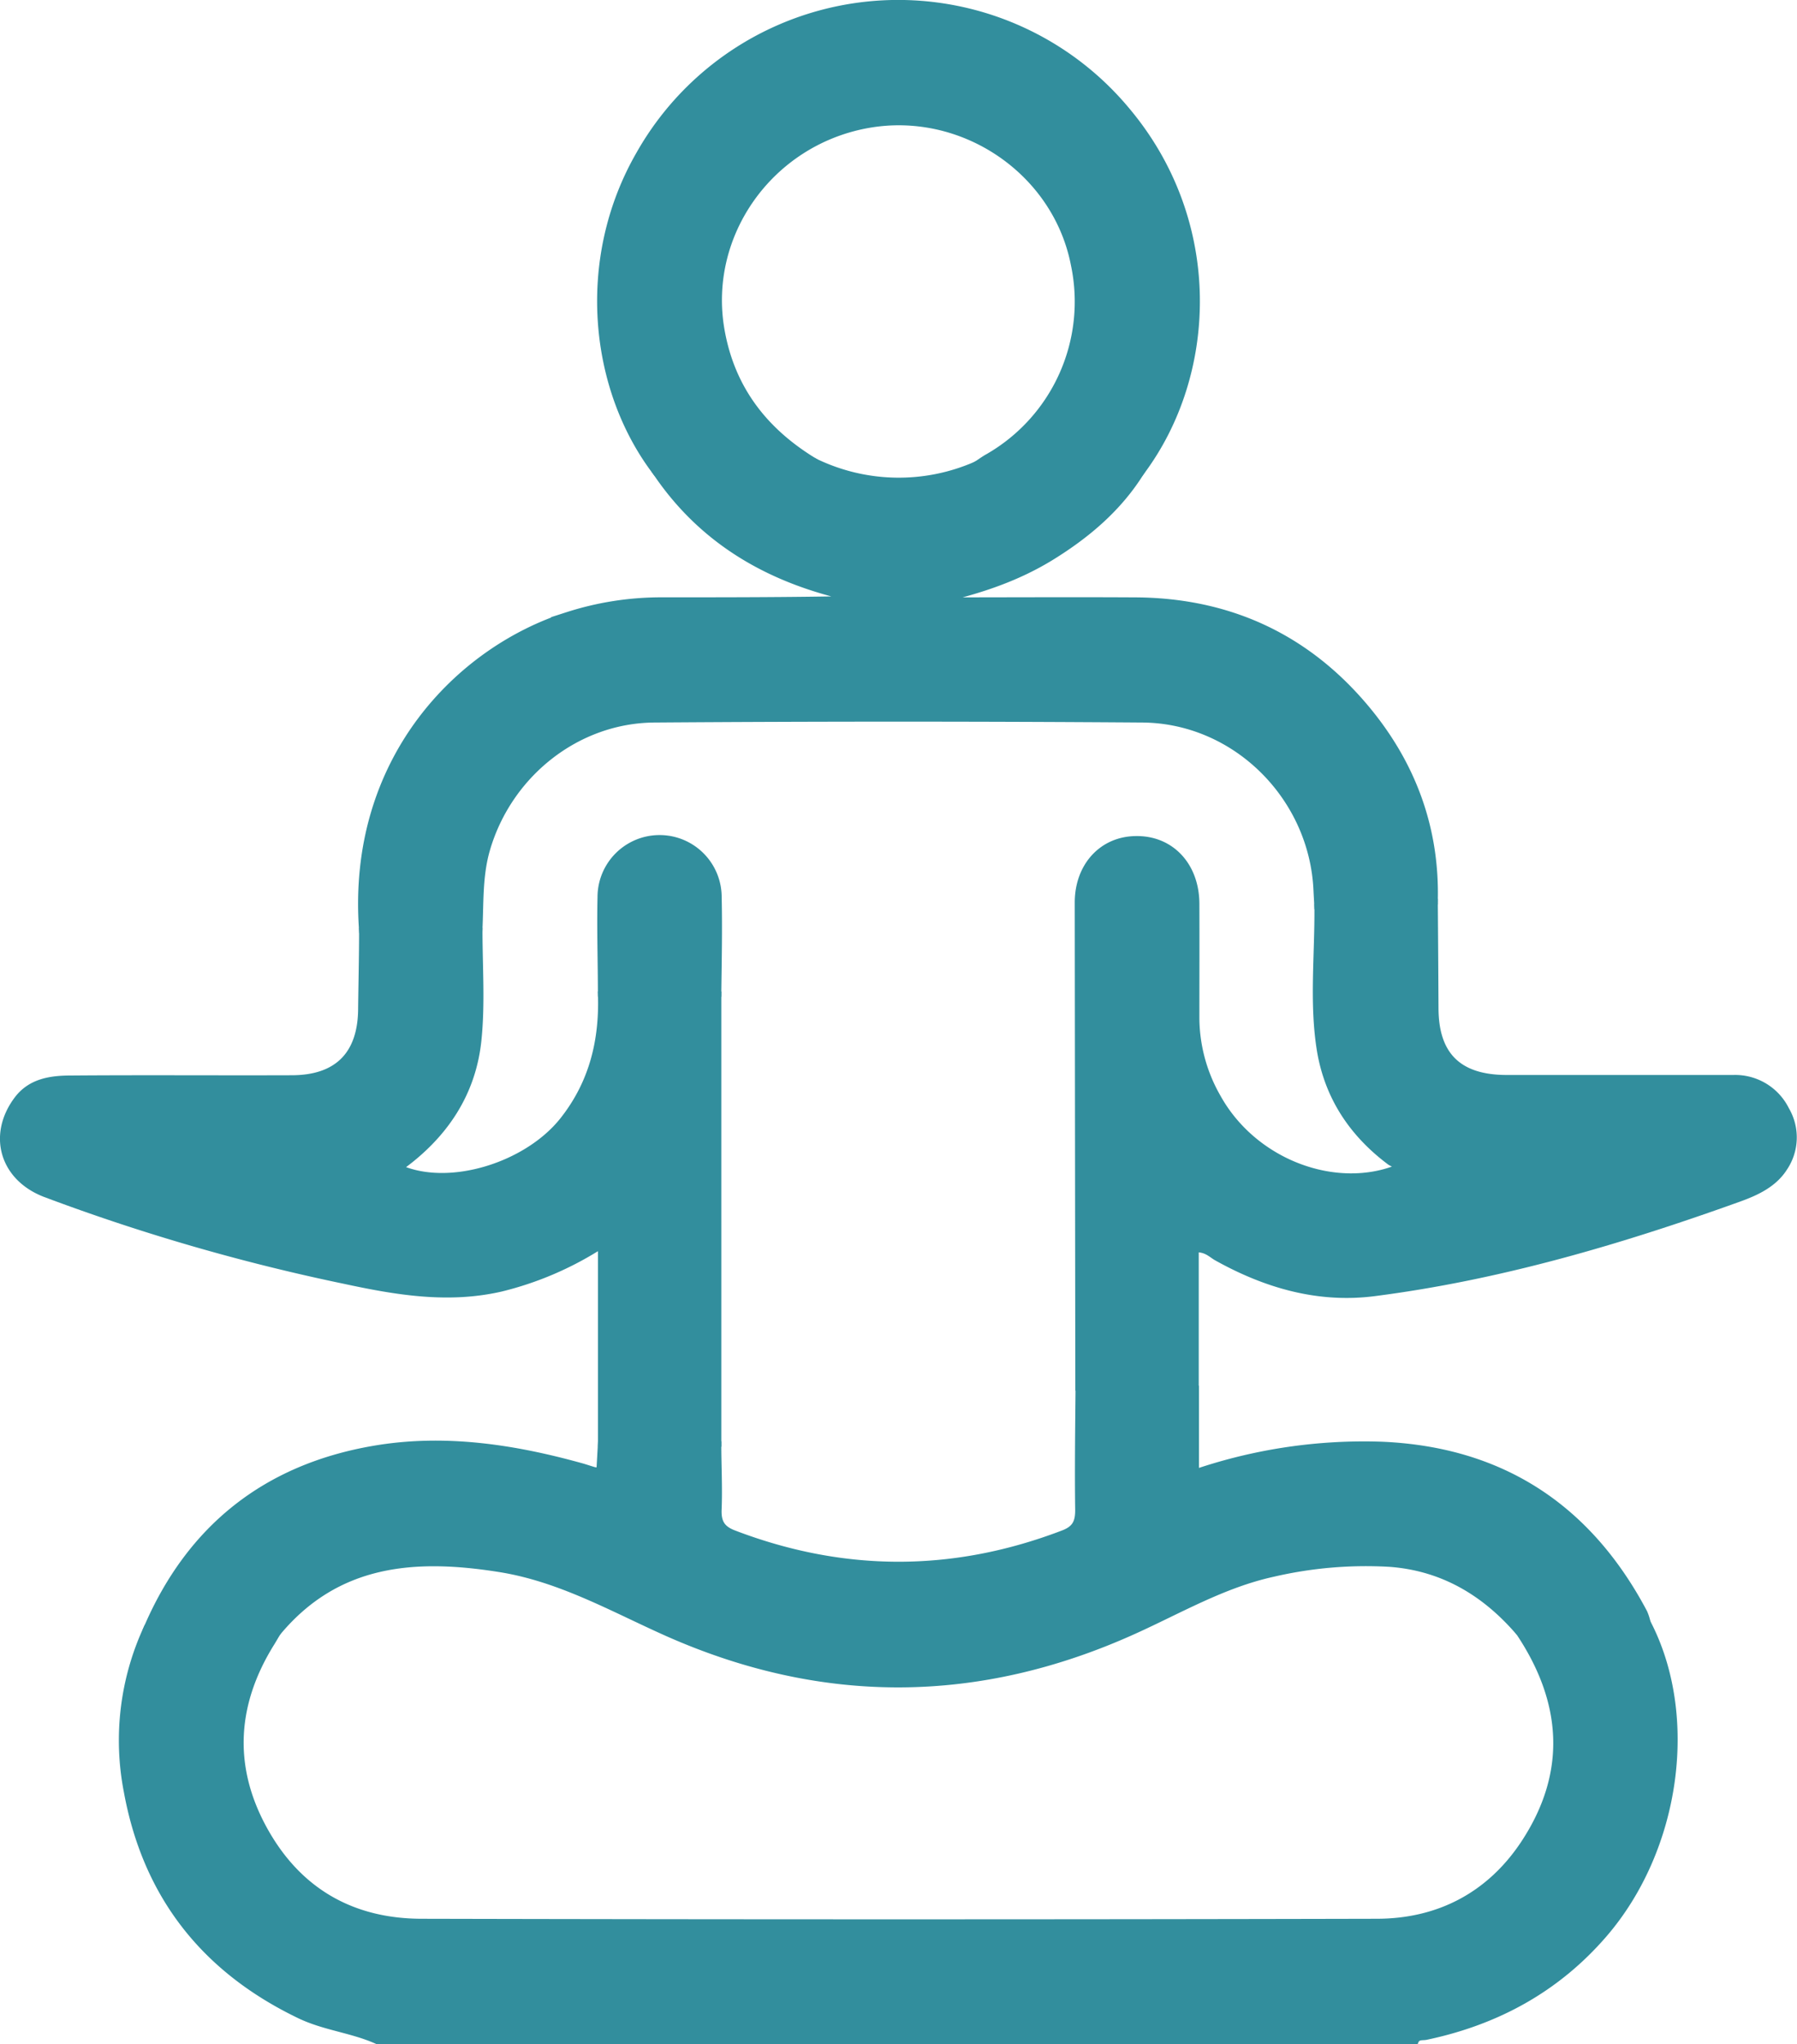
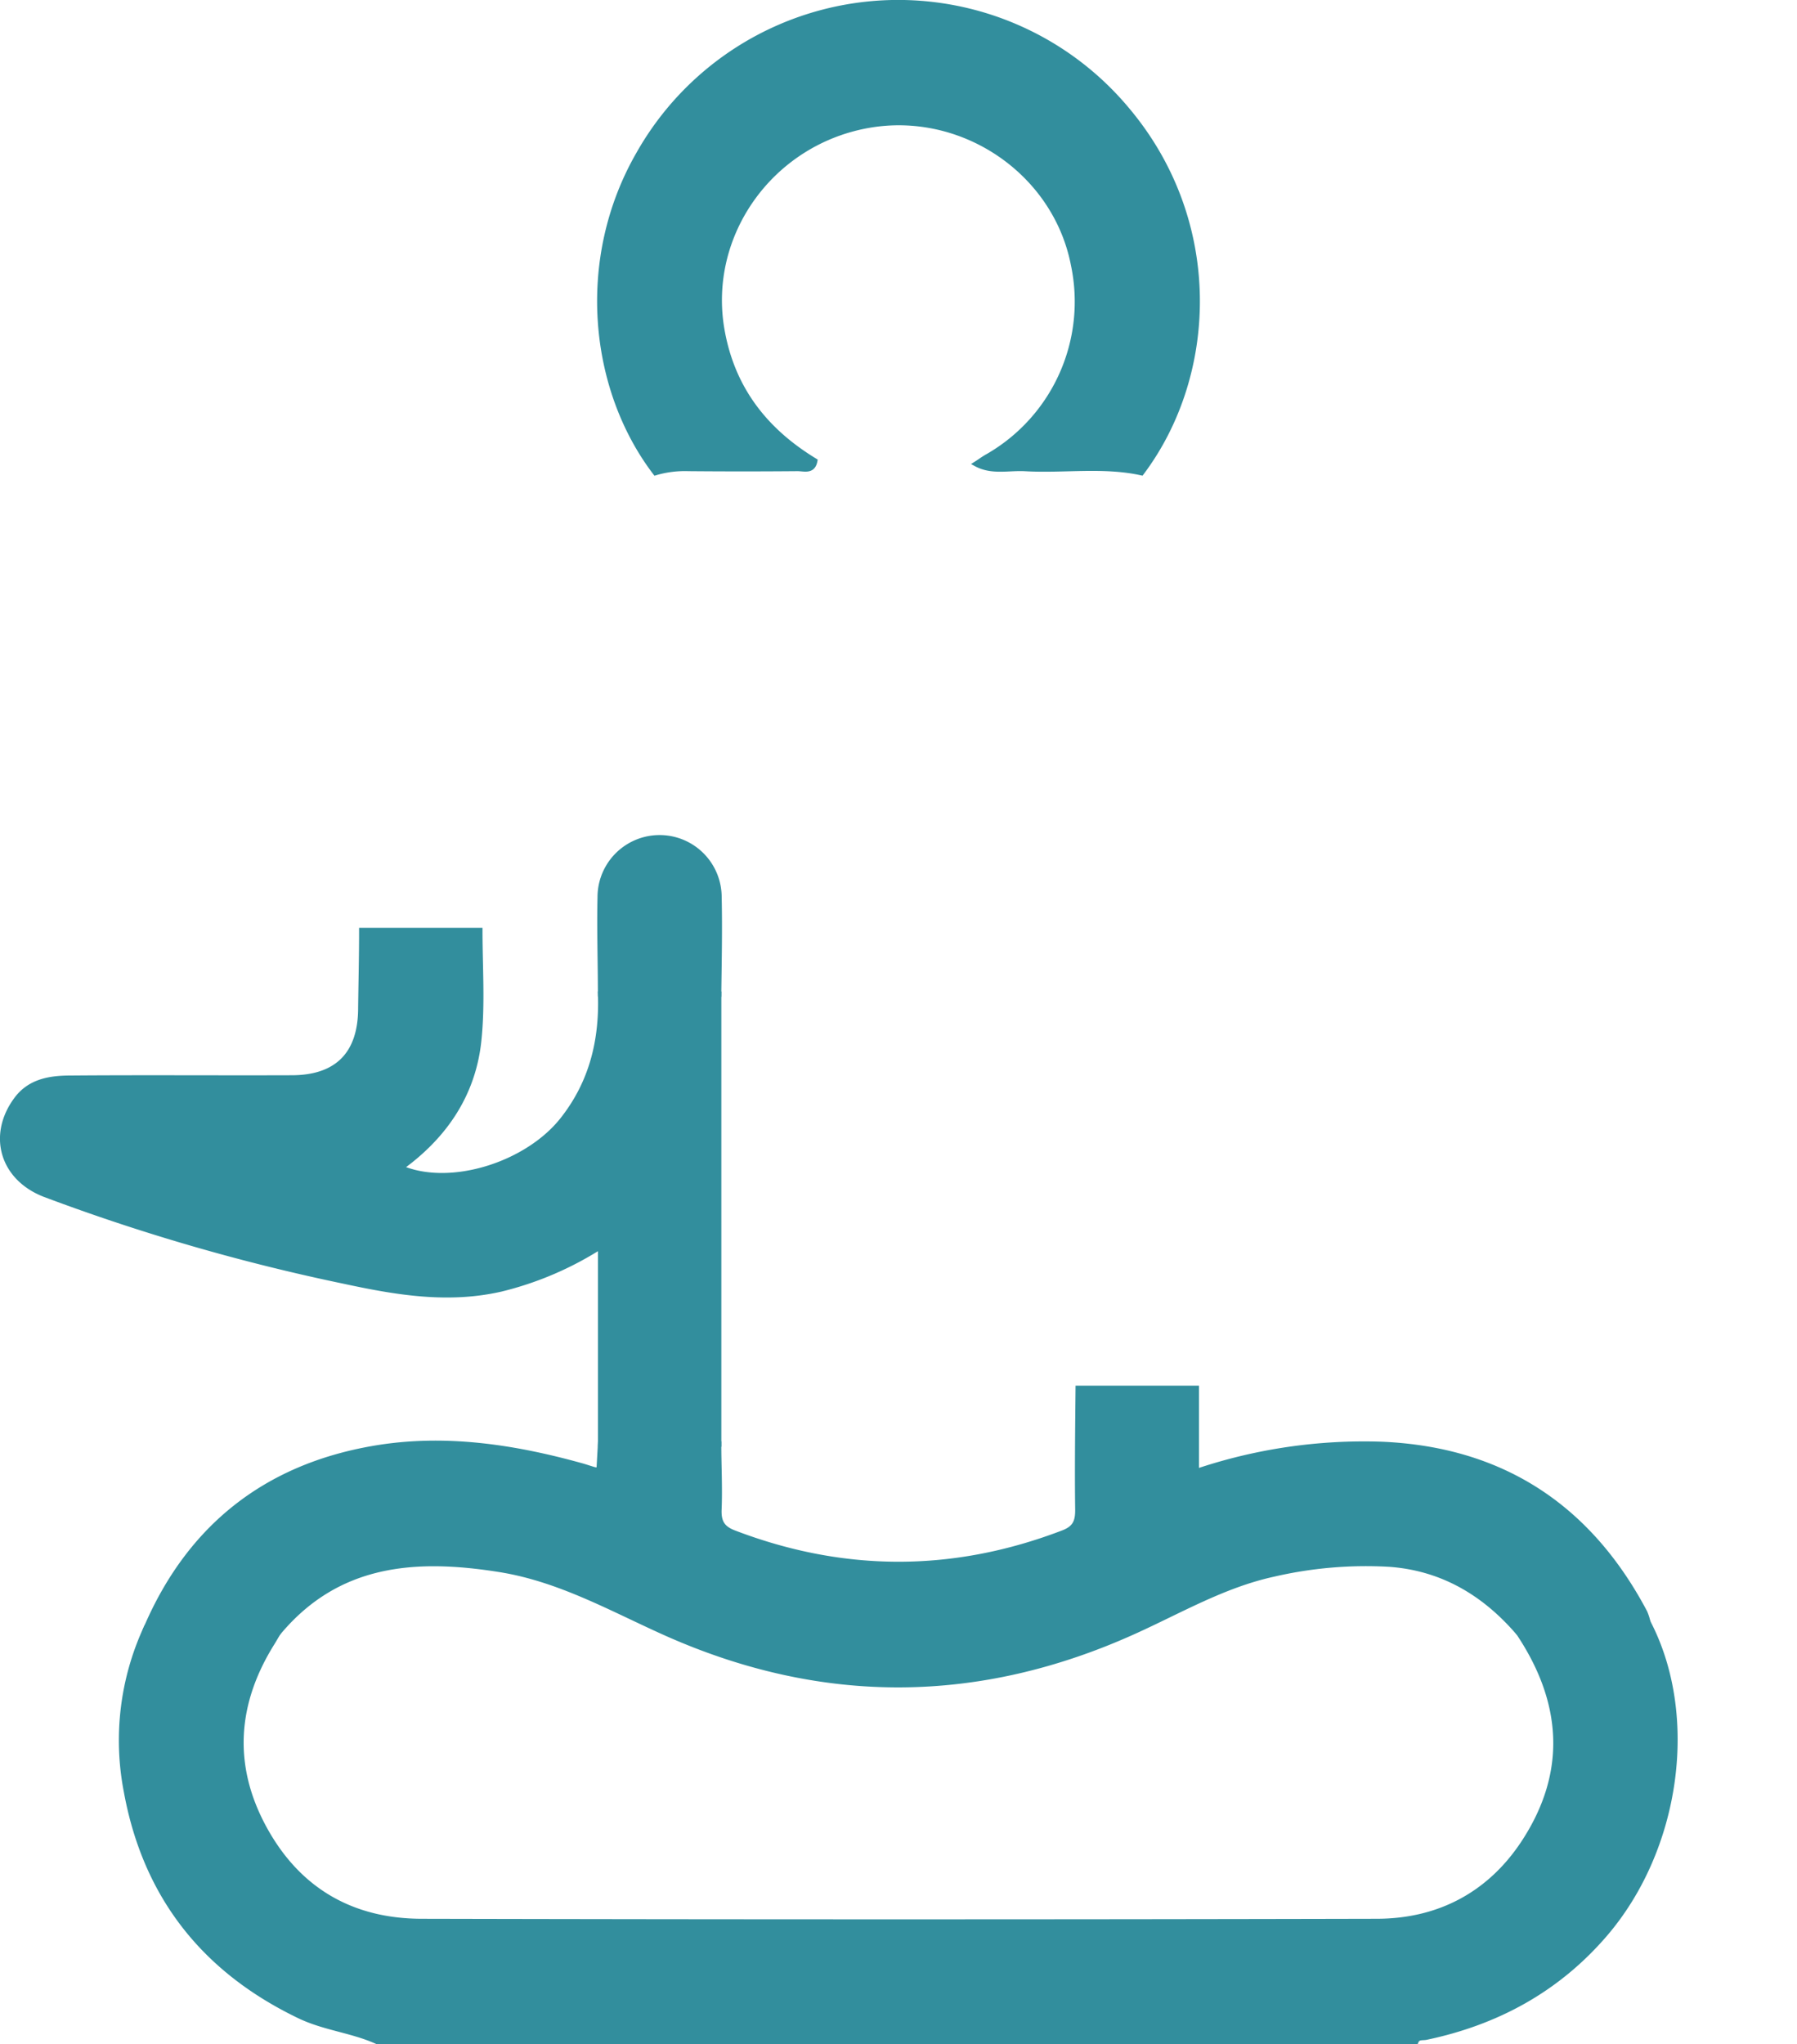
<svg xmlns="http://www.w3.org/2000/svg" viewBox="0 0 337.8 384.16">
  <defs fill="#328e9d">
    <style>.cls-1{stroke:#328e9d;stroke-miterlimit:10;}</style>
  </defs>
  <g id="Capa_2" data-name="Capa 2">
    <g id="Capa_1-2" data-name="Capa 1">
      <path class="cls-1" d="M309.74,304.82c9.19,17.51,5.74,42.69-8.13,58.77-8.91,10.33-20.26,16.49-33.53,19.28-.68.14-1.54-.12-1.92.79H70.86c-4.68-2.11-9.86-2.55-14.56-4.8-17.95-8.62-28.92-22.55-32.51-42.08a50.34,50.34,0,0,1,3.75-30.93c7,0,14,0,21.06,0,1.29,0,2.77-.45,3.68,1-.38.64-.74,1.28-1.13,1.91-7.06,11.29-7.91,23-1.55,34.74s16.5,17.58,29.62,17.61q89.78.21,179.56,0c11.61,0,21.14-5,27.56-14.64,8.84-13.34,7.81-26.76-1-39.81,6.72-1.77,13.57-.46,20.34-.88C307.06,305.74,308.68,306.36,309.74,304.82Z" fill="#328e9d" />
      <path class="cls-1" d="M52.28,306.88c-.91-1.47-2.39-1-3.68-1-7,0-14,0-21.06,0C35.67,287,50,275.73,70.12,272.24c13.22-2.3,26.32-.33,39.17,3.24.84.23,1.66.53,2.5.76a3.17,3.17,0,0,0,.83,0l.27-4.85h22.2c0,4.1.23,8.21.06,12.3-.09,2.33.6,3.56,2.84,4.41q30.93,11.82,61.83,0c2.3-.87,2.82-2.15,2.79-4.43-.1-7.58,0-15.17.07-22.75h22.2v15.65a98.45,98.45,0,0,1,35-5.11c22.47,1,38.82,11.77,49.3,31.59a10.34,10.34,0,0,1,.57,1.76c-1.06,1.54-2.68.92-4.1,1-6.77.42-13.62-.89-20.34.88-6.38-7.36-14.26-12-24.09-12.72a77.07,77.07,0,0,0-21.87,1.87c-9.37,2.05-17.56,6.88-26.16,10.76C184,319.8,154.66,320,125.38,307c-10.32-4.6-20.15-10.27-31.58-12.06C78,292.43,63.41,293.5,52.28,306.88Z" fill="#328e9d" />
-       <path class="cls-1" d="M214.57,88.84c-4.18,6.69-10,11.65-16.63,15.78s-13.61,6.4-21,8.15c12.2,0,24.41-.07,36.62,0,17.45.13,32,6.81,43.21,20.15,8.85,10.54,13.42,22.79,13,36.7a16.75,16.75,0,0,1-5.46.78c-5.58-.07-11.16,0-16.74,0-.05-1-.11-2-.16-3-.73-17.5-15.17-32-32.71-32.11q-45.83-.33-91.65,0c-14.61.09-27.35,10.34-31.44,24.39-1.45,5-1.17,10.11-1.43,15.2H68c-2.38-32.19,18.36-52.95,38.68-59.36a57.57,57.57,0,0,1,17.62-2.76c11.92,0,23.85,0,35.87-.24-15.3-3.33-28.06-10.51-36.95-23.68a19.69,19.69,0,0,1,6.21-.78q10.23.09,20.46,0c1.23,0,2.89.64,3.28-1.43a36,36,0,0,0,30.36.56c2.93,1.59,6.1.71,9.16.88C200,88.48,207.32,87.26,214.57,88.84Z" fill="#328e9d" />
-       <path class="cls-1" d="M247.58,170.39c5.58,0,11.16,0,16.74,0a16.75,16.75,0,0,0,5.46-.78q.08,9.9.13,19.8c0,8.86,4.34,13.12,13.33,13.12,14.2,0,28.4,0,42.6,0a10.77,10.77,0,0,1,10,6,10.35,10.35,0,0,1-.34,11c-2,3.16-5.4,4.69-8.69,5.87-22.27,8-44.92,14.68-68.46,17.7-10.56,1.36-20.47-1.52-29.72-6.69-1-.58-1.9-1.61-3.79-1.55v26h-22.2q-.06-45.62-.11-91.23c0-7,4.67-12,11.1-12,6.58-.06,11.3,5,11.33,12.2s0,14.46,0,21.69a30.16,30.16,0,0,0,4,14.61c6.89,12.45,22.44,18,34,13.15a11.49,11.49,0,0,1-1.69-.8c-7.09-5.29-11.73-12.2-13.21-21C246.6,188.56,247.67,179.45,247.58,170.39Z" fill="#328e9d" />
      <path class="cls-1" d="M68,174.88h22.2c0,6.83.5,13.73-.19,20.49-1,10.12-6.33,18.1-14.7,24.11,9.29,4,23.74-.56,30.43-9,5.54-7,7.45-14.95,7.16-23.64h22.2V271.4h-22.2V234.24a62,62,0,0,1-18.69,8c-10,2.3-19.77.64-29.55-1.47A380.74,380.74,0,0,1,8.47,224.49c-8-3.06-10.35-11.13-5.36-17.86,2.55-3.45,6.4-4,10.23-4,13.82-.11,27.65,0,41.48-.05,8.57,0,13-4.49,13-13.12C67.88,184.59,68,179.73,68,174.88Z" fill="#328e9d" />
      <path class="cls-1" d="M214.57,88.84c-7.25-1.58-14.6-.36-21.89-.78-3.06-.17-6.23.71-9.16-.88.73-.46,1.44-1,2.18-1.4a33.55,33.55,0,0,0,16.11-36c-3.4-17.58-21-29.46-38.8-26.19-18.21,3.35-30.39,20.55-27.33,38.32,1.91,11.08,8.09,19,17.48,24.71-.39,2.07-2,1.42-3.28,1.43q-10.23.09-20.46,0a19.69,19.69,0,0,0-6.21.78c-11.93-15.64-14.57-40-3.14-59.87a56,56,0,0,1,91.86-8.23C229.5,41.67,228.46,70.35,214.57,88.84Z" fill="#328e9d" />
      <path class="cls-1" d="M112.89,186.84c0-6.08-.21-12.16-.07-18.23a11.17,11.17,0,0,1,22.34,0c.14,6.07,0,12.15-.07,18.23Z" fill="#328e9d" />
    </g>
  </g>
</svg>